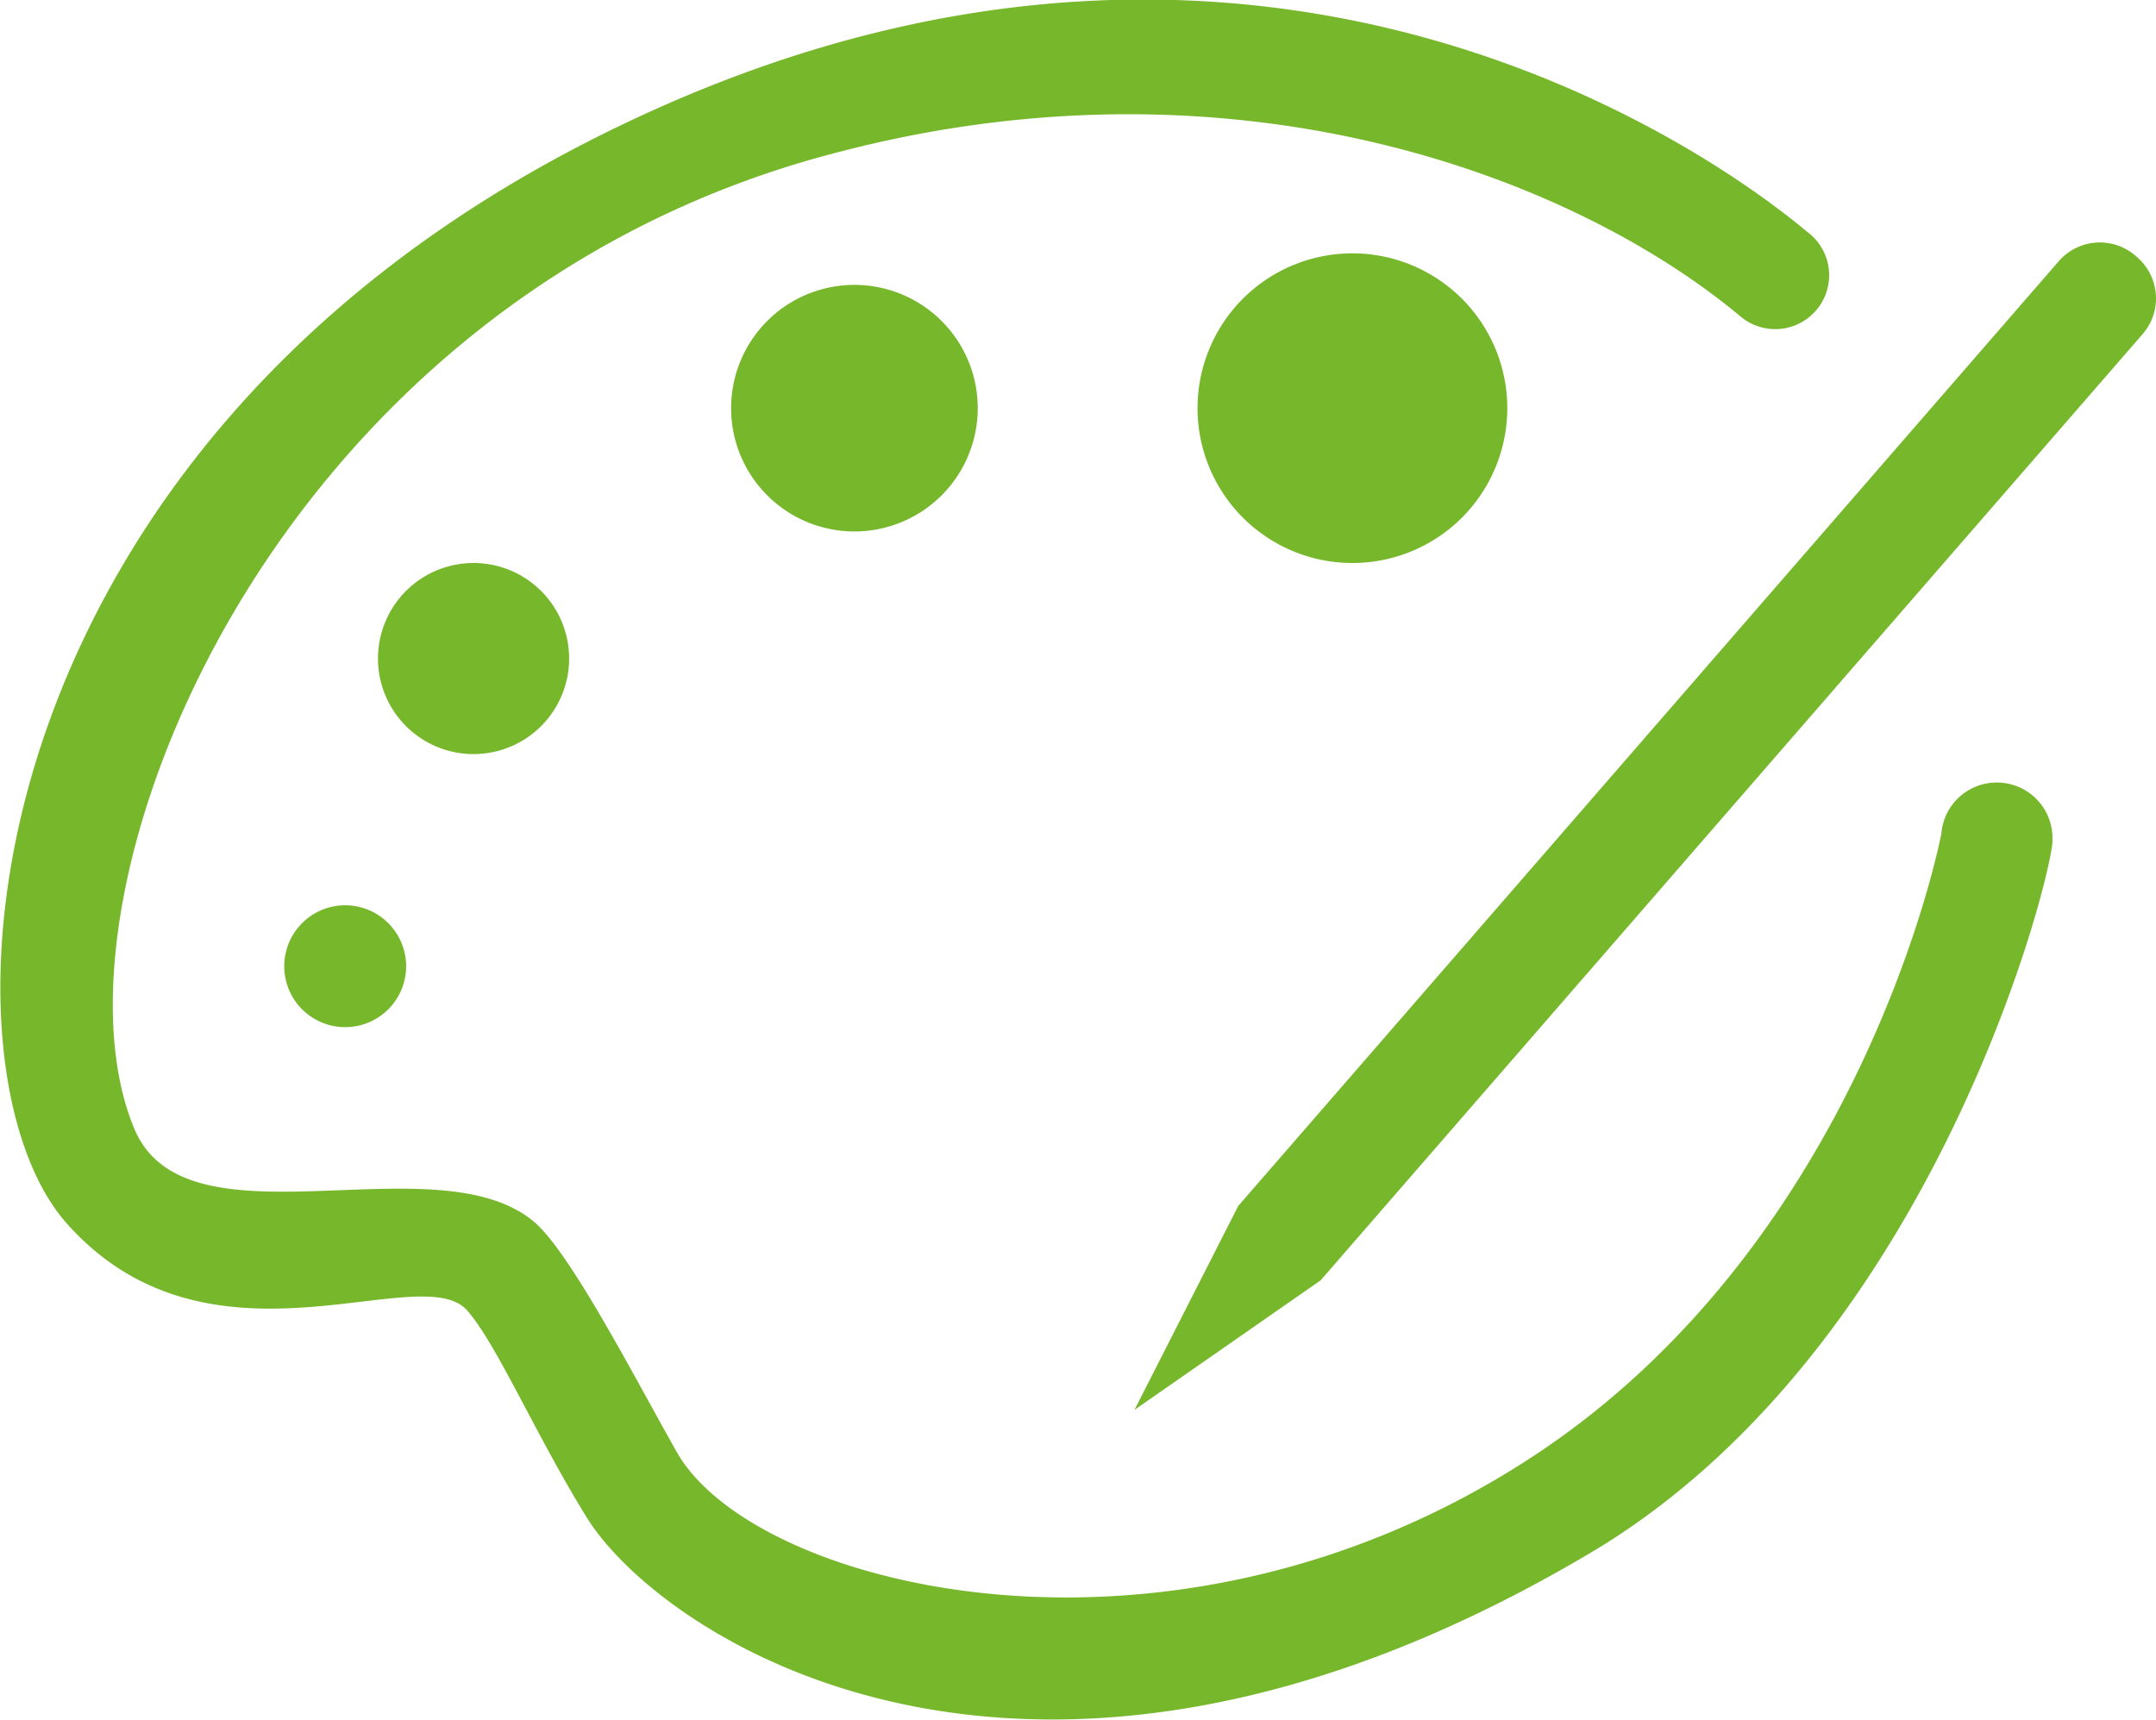
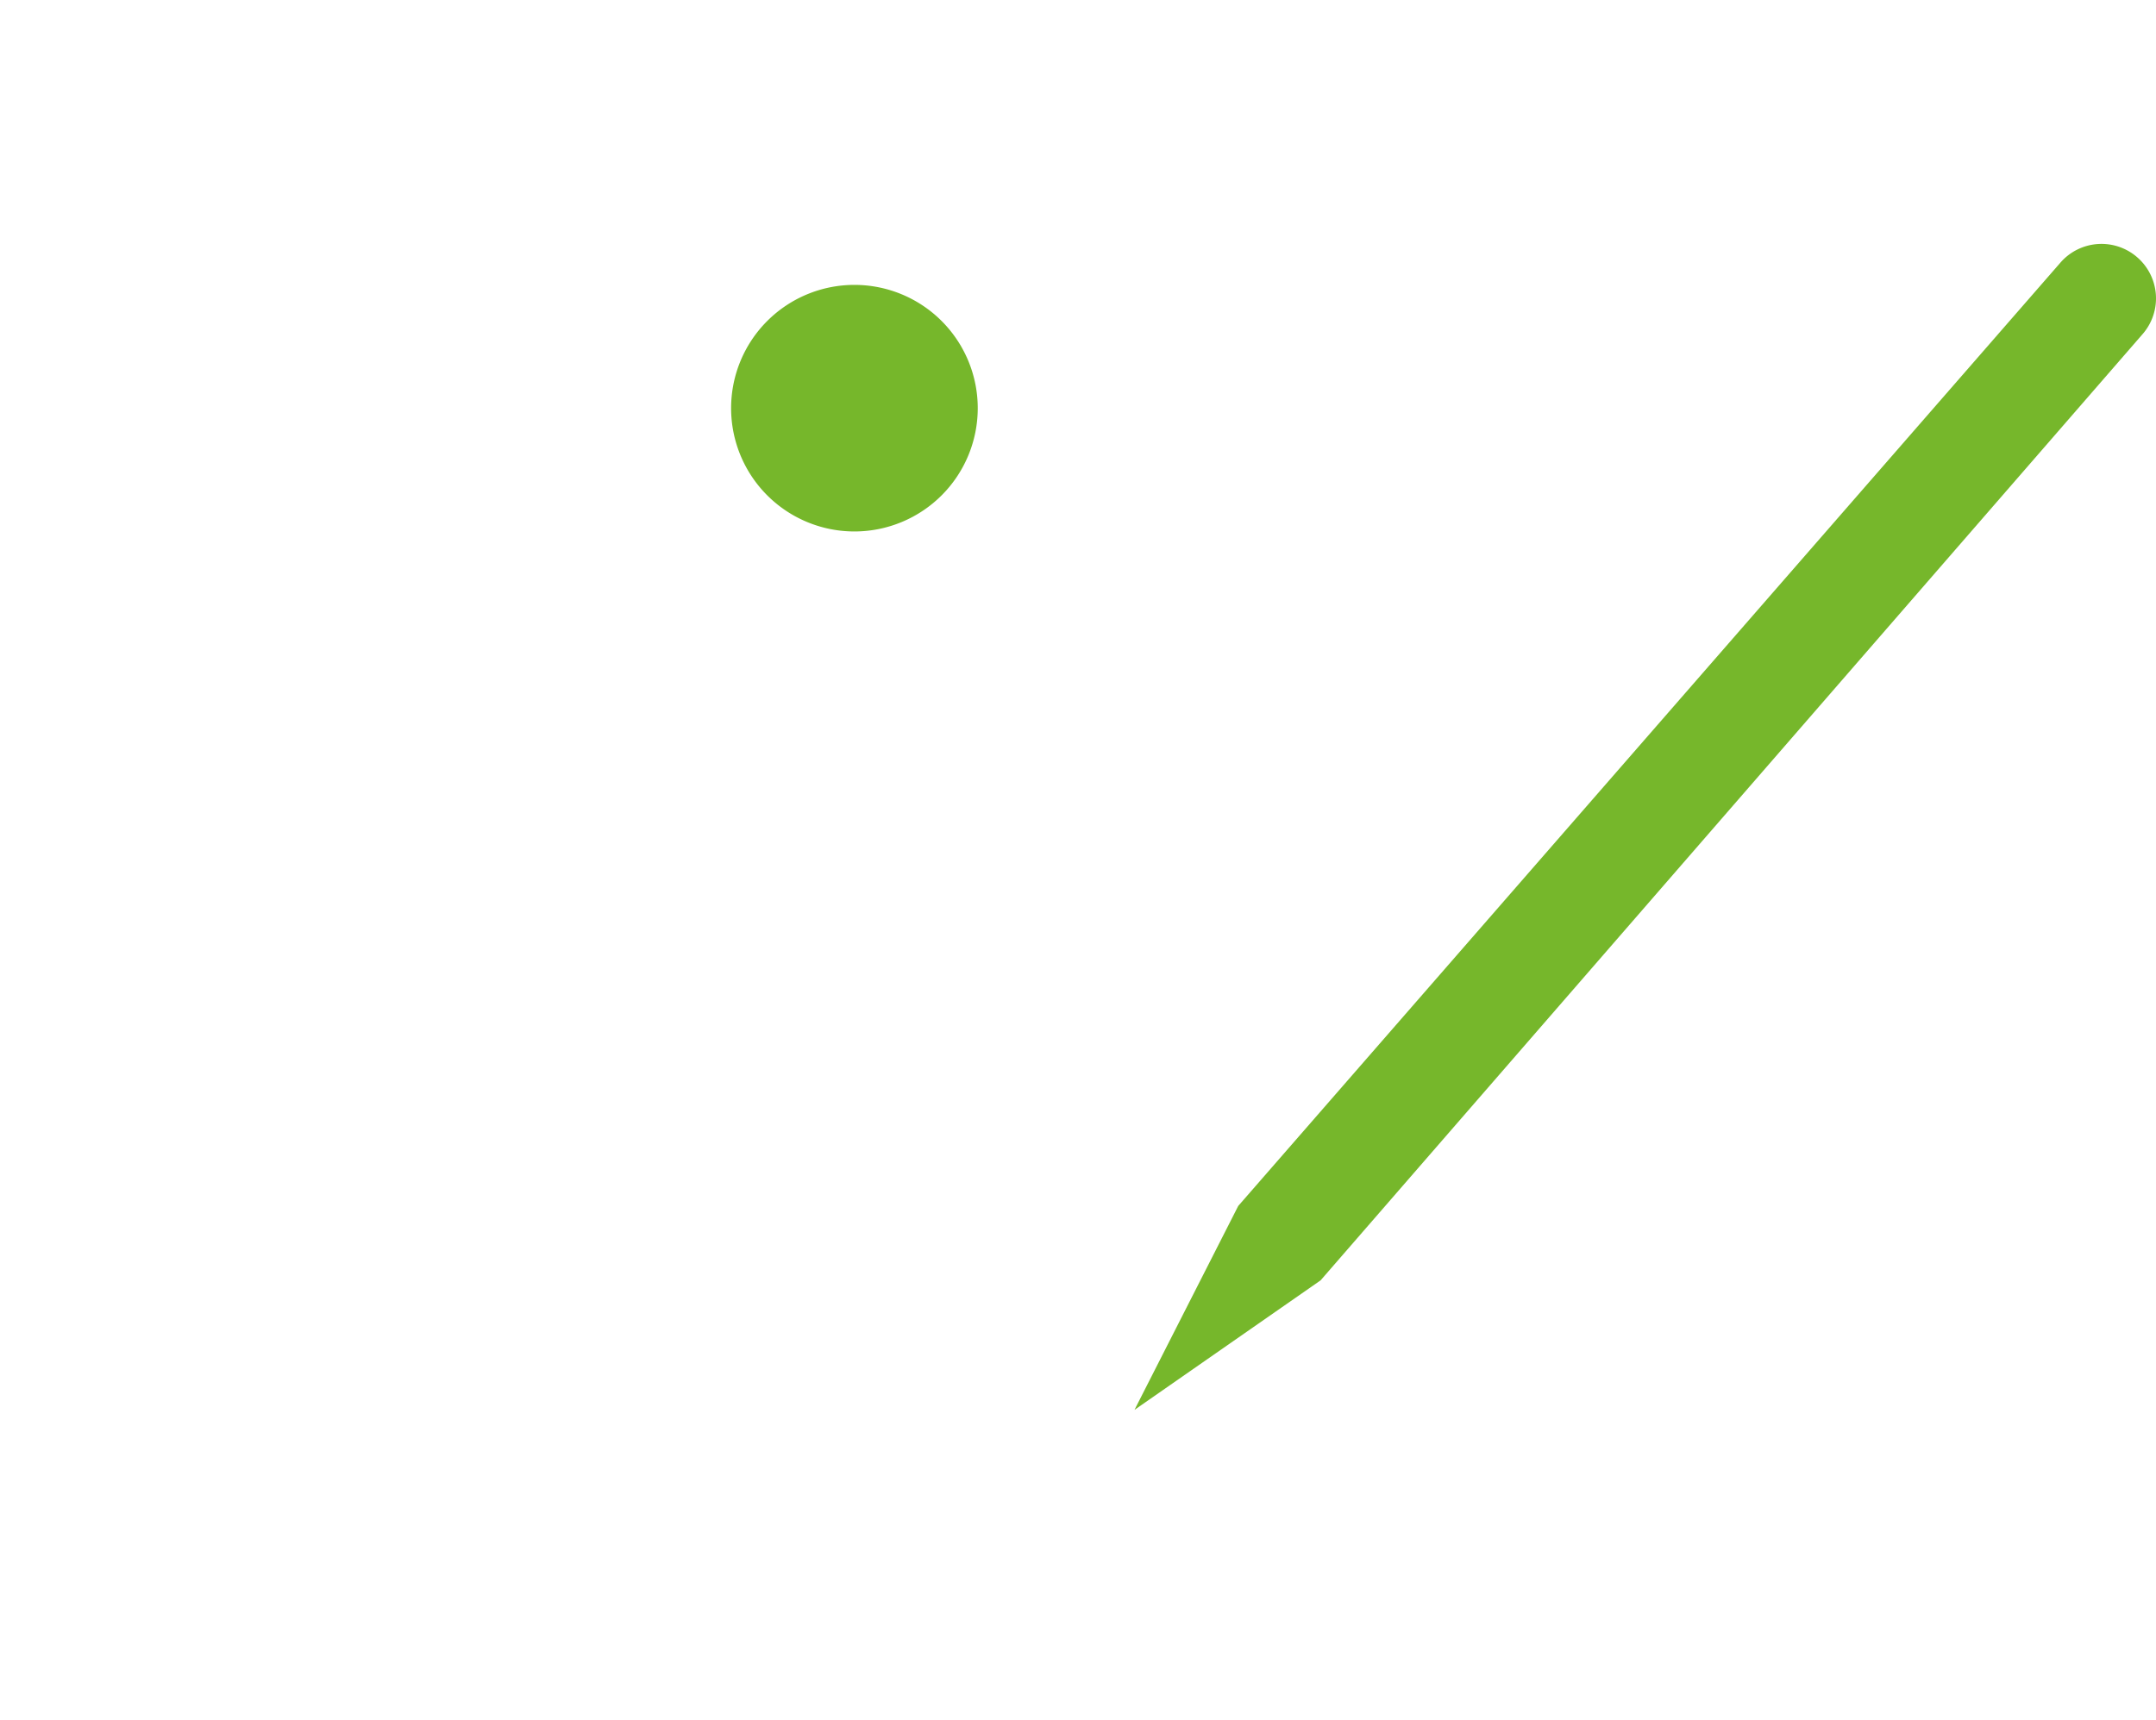
<svg xmlns="http://www.w3.org/2000/svg" width="44.827" height="35.77" viewBox="0 0 44.827 35.77">
  <g id="组_1353" data-name="组 1353" transform="translate(-6.495 -123.125)">
-     <path id="路径_2275" data-name="路径 2275" d="M141.506,550.47m-1.267,0a1.267,1.267,0,1,0,1.267-1.267A1.267,1.267,0,0,0,140.239,550.47Z" transform="translate(-127.834 -407.25)" fill="#76B72B" />
-     <path id="路径_2276" data-name="路径 2276" d="M186.349,390.077m-1.987,0a1.987,1.987,0,1,0,1.987-1.987A1.987,1.987,0,0,0,184.362,390.077Z" transform="translate(-170.008 -253.256)" fill="#76B72B" />
    <path id="路径_2277" data-name="路径 2277" d="M353.057,259.764m-2.564,0a2.564,2.564,0,1,0,2.564-2.564A2.564,2.564,0,0,0,350.493,259.764Z" transform="translate(-328.797 -128.15)" fill="#76B72B" />
-     <path id="路径_2278" data-name="路径 2278" d="M573.194,245.572m-3.22,0a3.22,3.22,0,1,0,3.22-3.22A3.22,3.22,0,0,0,569.974,245.572Z" transform="translate(-538.58 -113.958)" fill="#76B72B" />
-     <path id="路径_2279" data-name="路径 2279" d="M561.134,237.611l-.034-.03a1.131,1.131,0,0,0-1.6.112L542.441,257.34l-2.157,4.241,3.87-2.694,17.092-19.681A1.131,1.131,0,0,0,561.134,237.611Z" transform="translate(-510.201 -109.134)" fill="#76B72B" />
-     <path id="路径_2280" data-name="路径 2280" d="M48.009,139.4a1.154,1.154,0,0,0-1.15,1.064h0s-1.6,8.477-8.567,13c-7.518,4.882-16.124,2.685-17.723-.136-.879-1.55-2.217-4.163-2.979-4.8-2.045-1.7-7.217.656-8.3-1.923-2.018-4.794,2.745-17.218,14.555-20.295,8.263-2.19,15.3.448,18.828,3.388h0a1.121,1.121,0,1,0,1.388-1.758c-1.486-1.249-10.862-8.42-23.957-2.535-14.3,6.426-15.2,19.82-12.218,23.168s7.358.7,8.326,1.81c.618.709,1.424,2.591,2.481,4.3,1.531,2.474,9.188,7.668,20.868.739,7.009-4.158,9.518-13.733,9.608-14.782h0c0-.03,0-.06,0-.09A1.154,1.154,0,0,0,48.009,139.4Z" transform="translate(0 0)" fill="#76B72B" />
+     <path id="路径_2279" data-name="路径 2279" d="M561.134,237.611a1.131,1.131,0,0,0-1.6.112L542.441,257.34l-2.157,4.241,3.87-2.694,17.092-19.681A1.131,1.131,0,0,0,561.134,237.611Z" transform="translate(-510.201 -109.134)" fill="#76B72B" />
  </g>
</svg>